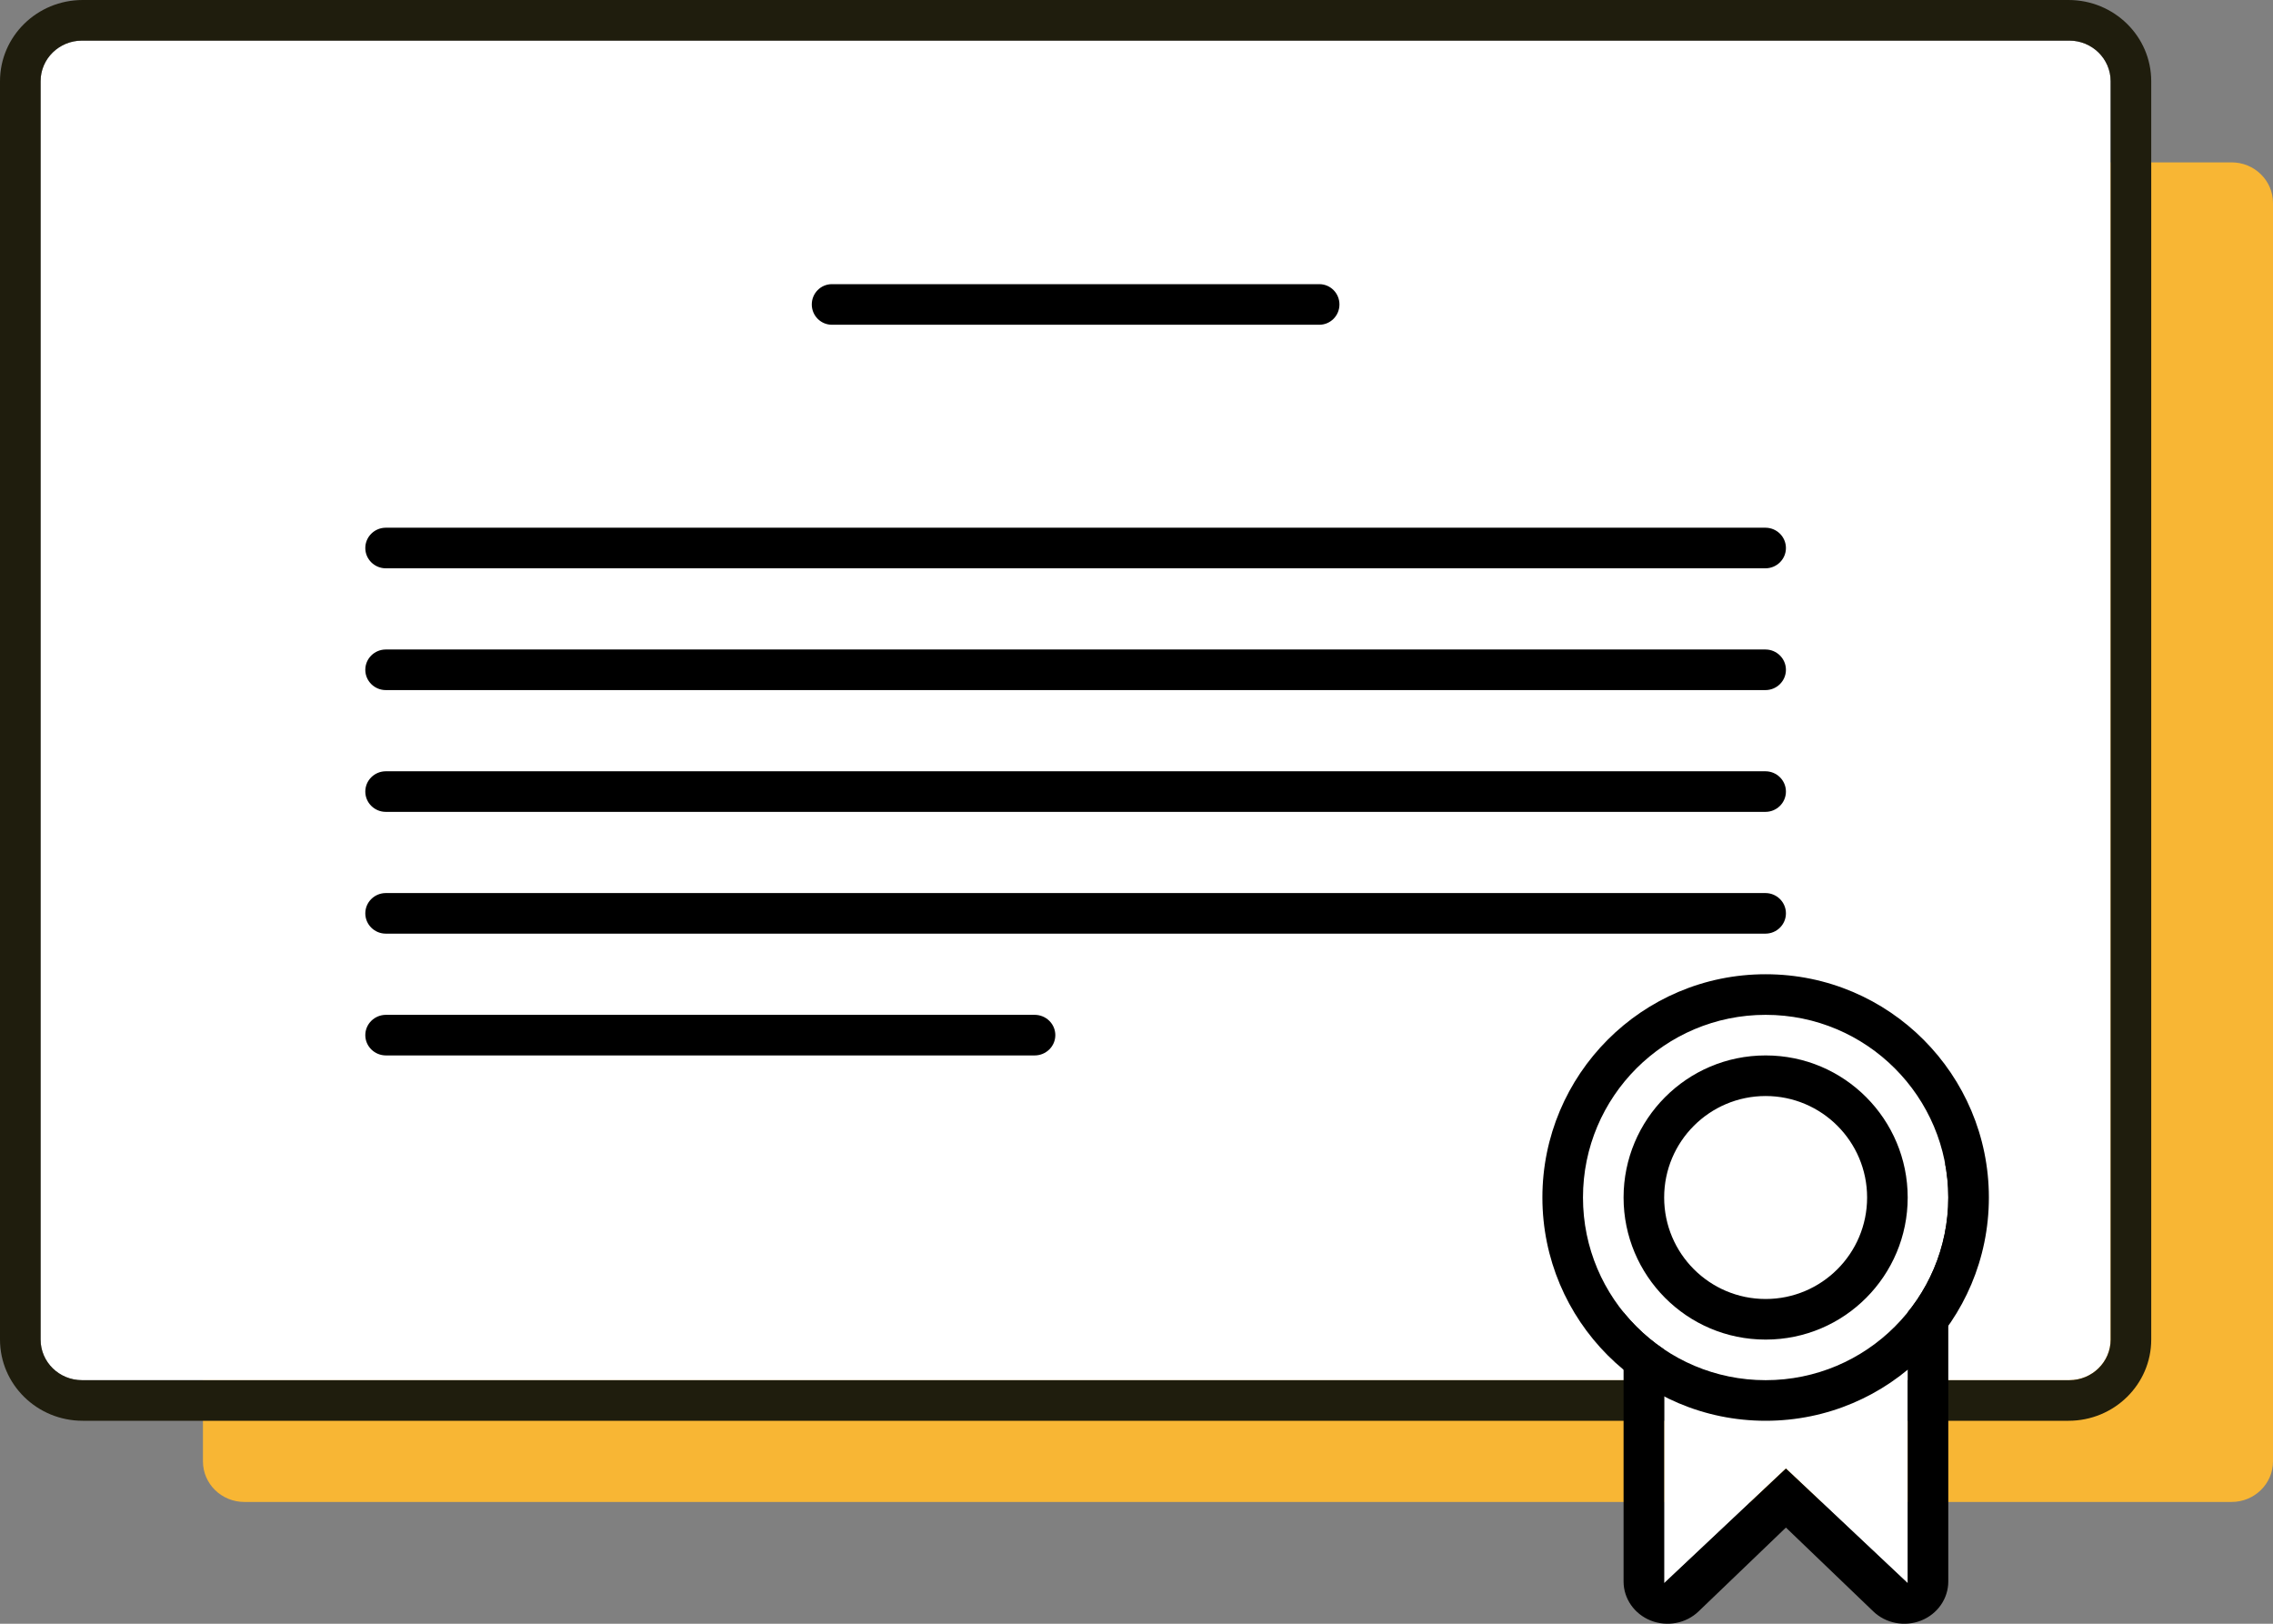
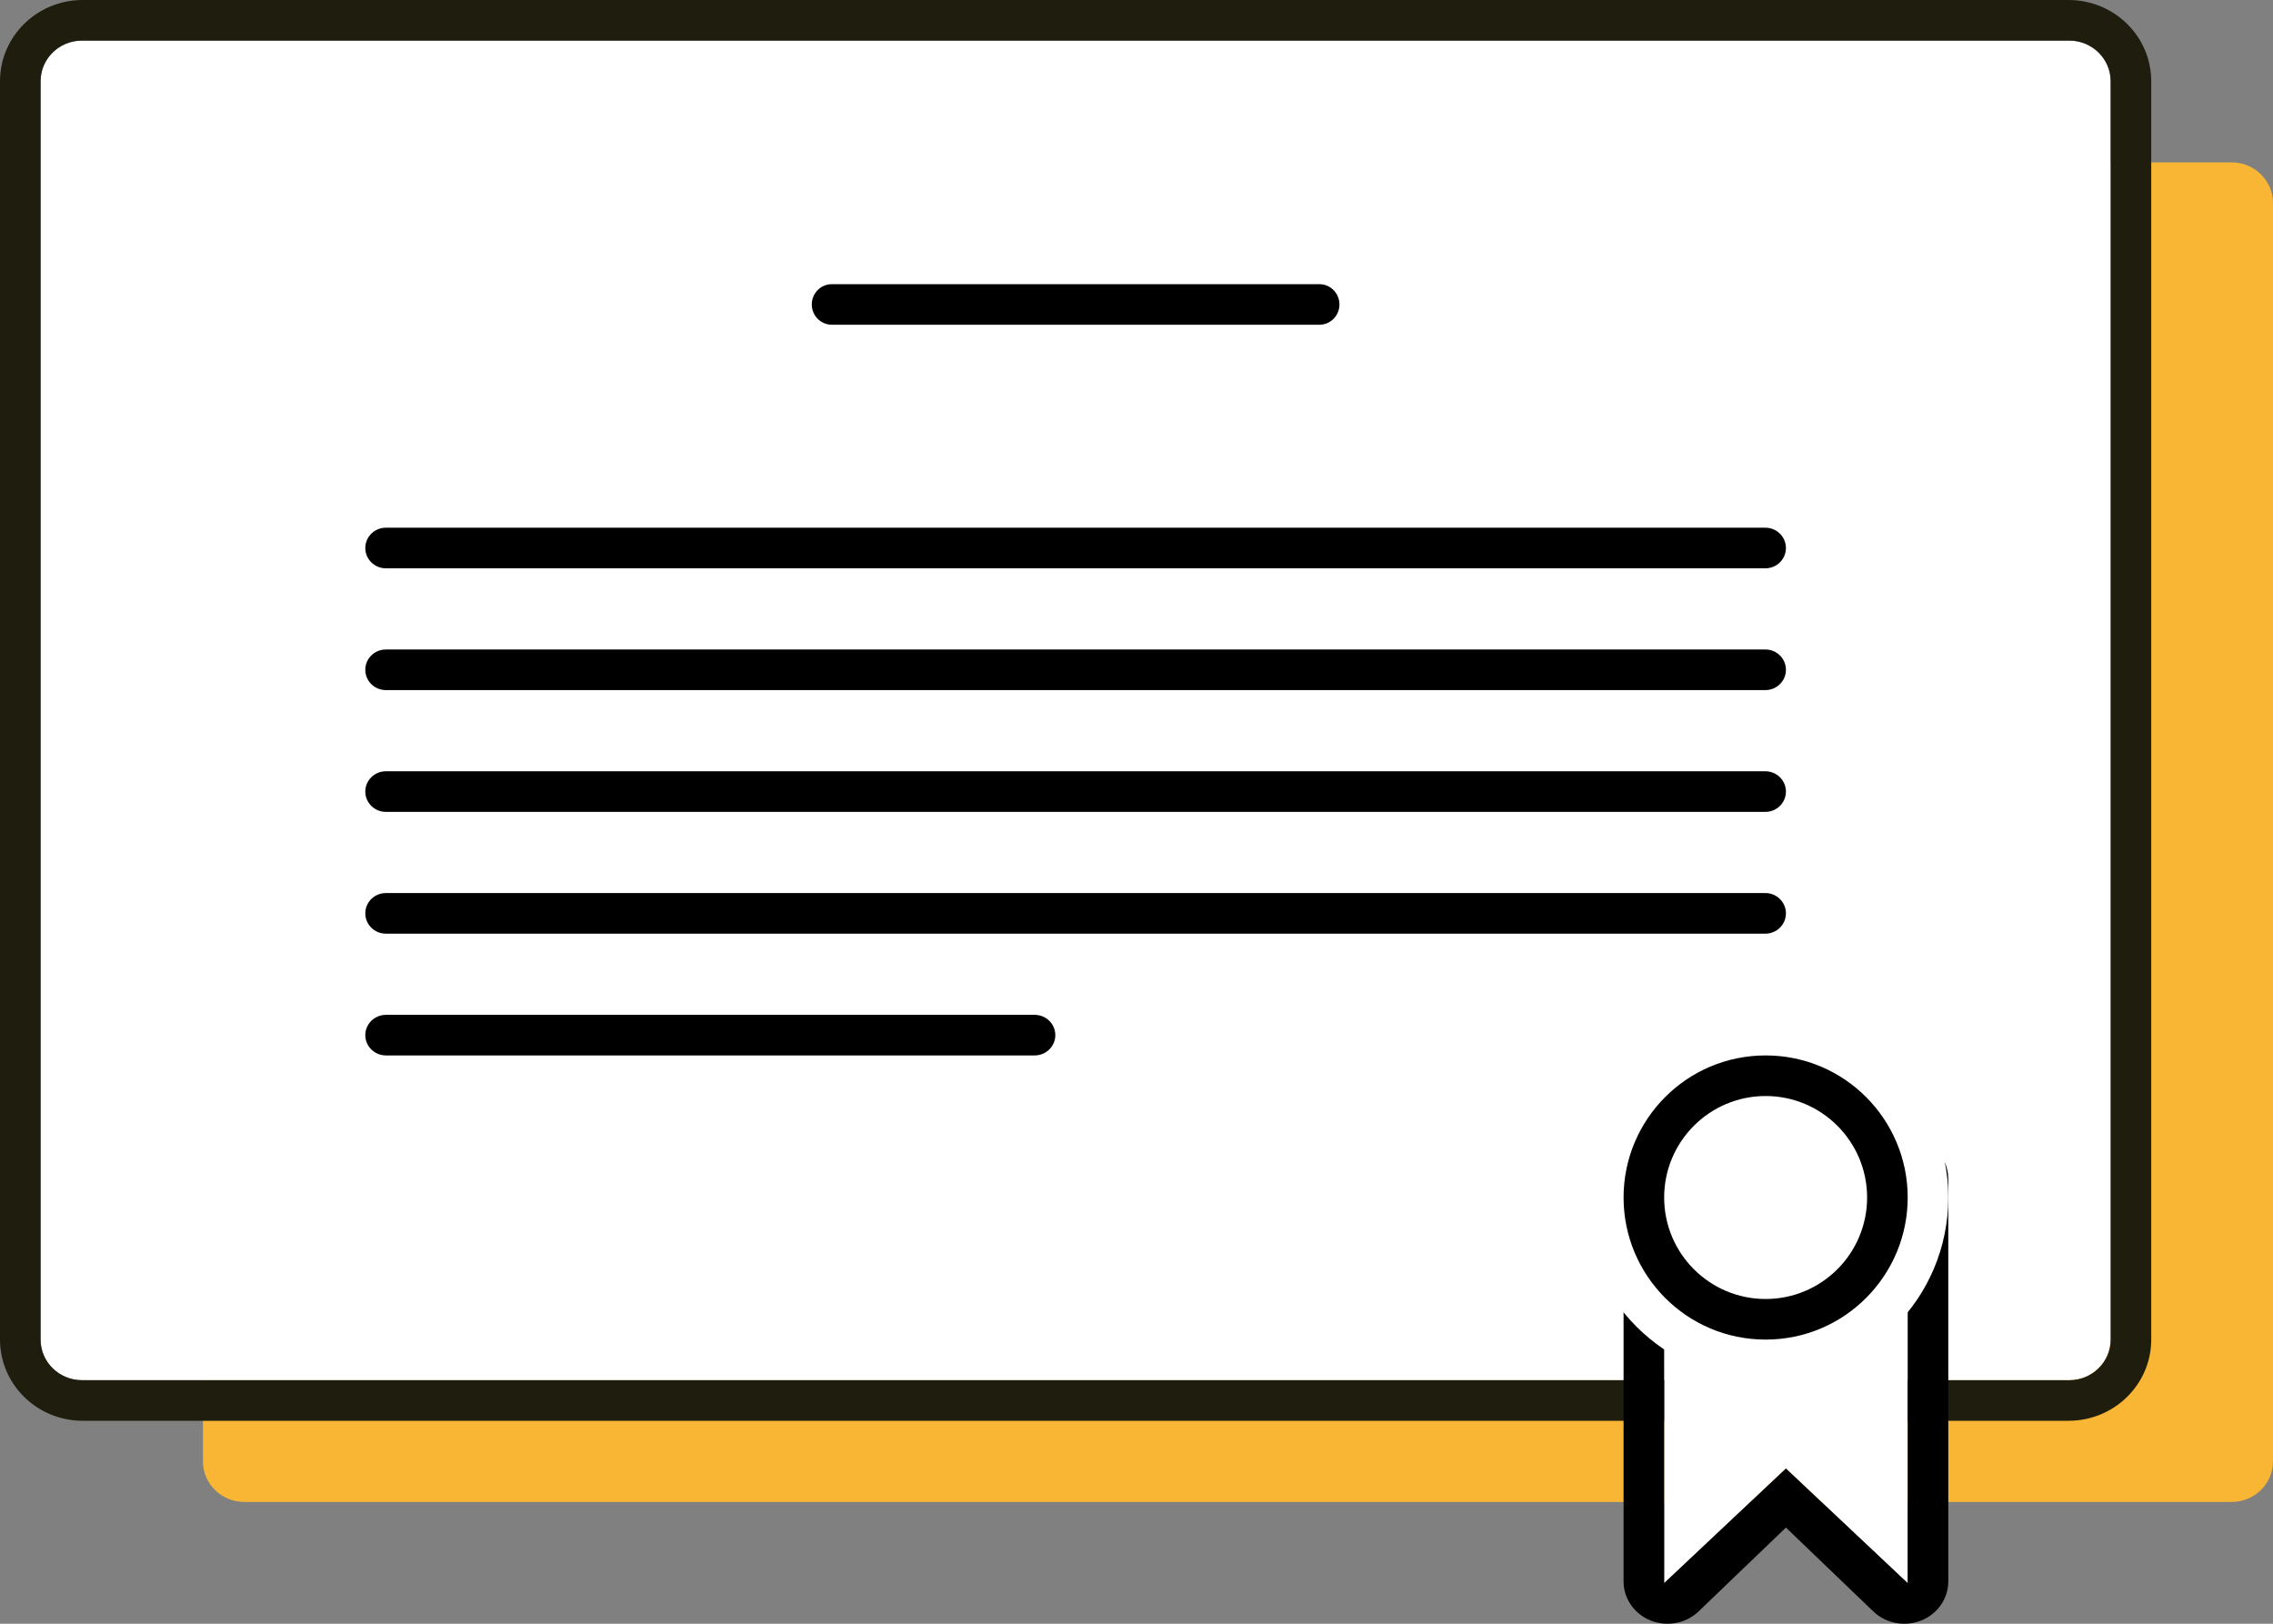
<svg xmlns="http://www.w3.org/2000/svg" width="42" height="30" viewBox="0 0 42 30" fill="none">
  <rect x="0" y="0" width="42" height="30" fill="#808080" stroke="none" />
  <path d="M3.75 3.75C3.75 3.336 4.092 3 4.515 3H41.236C41.657 3 42 3.336 42 3.75V27C42 27.414 41.657 27.75 41.236 27.75H4.515C4.092 27.75 3.75 27.414 3.75 27V3.75Z" fill="#f8b634" />
  <path d="M0.75 1.5C0.75 1.086 1.092 0.75 1.515 0.75H38.236C38.657 0.75 39 1.086 39 1.5V24.75C39 25.164 38.657 25.5 38.236 25.5H1.515C1.092 25.5 0.75 25.164 0.75 24.75V1.5Z" fill="white" />
  <path fill-rule="evenodd" clip-rule="evenodd" d="M1.528 0H38.222C39.066 0 39.75 0.672 39.75 1.501V24.749C39.75 25.578 39.066 26.25 38.222 26.25H1.528C0.684 26.25 0 25.578 0 24.749V1.501C0 0.672 0.684 0 1.528 0ZM1.515 0.75C1.092 0.75 0.75 1.086 0.75 1.5V24.75C0.75 25.164 1.092 25.5 1.515 25.5H38.236C38.657 25.5 39 25.164 39 24.75V1.5C39 1.086 38.657 0.75 38.236 0.75H1.515Z" fill="#1F1D0D" />
  <path fill-rule="evenodd" clip-rule="evenodd" d="M6.75 10.125C6.75 9.918 6.92 9.75 7.129 9.75H32.621C32.83 9.75 33 9.918 33 10.125C33 10.332 32.83 10.5 32.621 10.5H7.129C6.92 10.5 6.75 10.332 6.75 10.125Z" fill="black" />
  <path fill-rule="evenodd" clip-rule="evenodd" d="M15 5.625C15 5.418 15.166 5.25 15.372 5.25H24.378C24.584 5.25 24.75 5.418 24.75 5.625C24.75 5.832 24.584 6 24.378 6H15.372C15.166 6 15 5.832 15 5.625Z" fill="black" />
  <path fill-rule="evenodd" clip-rule="evenodd" d="M6.75 12.375C6.75 12.168 6.92 12 7.129 12H32.621C32.83 12 33 12.168 33 12.375C33 12.582 32.83 12.75 32.621 12.75H7.129C6.92 12.75 6.75 12.582 6.75 12.375Z" fill="black" />
  <path fill-rule="evenodd" clip-rule="evenodd" d="M6.75 14.625C6.75 14.418 6.92 14.25 7.129 14.25H32.621C32.83 14.25 33 14.418 33 14.625C33 14.832 32.83 15 32.621 15H7.129C6.92 15 6.75 14.832 6.75 14.625Z" fill="black" />
  <path fill-rule="evenodd" clip-rule="evenodd" d="M6.75 16.875C6.75 16.668 6.92 16.5 7.129 16.5H32.621C32.83 16.5 33 16.668 33 16.875C33 17.082 32.83 17.25 32.621 17.25H7.129C6.92 17.25 6.75 17.082 6.75 16.875Z" fill="black" />
  <path fill-rule="evenodd" clip-rule="evenodd" d="M6.75 19.125C6.75 18.918 6.921 18.75 7.132 18.75H19.118C19.329 18.75 19.5 18.918 19.5 19.125C19.5 19.332 19.329 19.5 19.118 19.5H7.132C6.921 19.5 6.75 19.332 6.75 19.125Z" fill="black" />
  <path d="M30.75 21.75H35.25V29.25L33 27.132L30.75 29.25V21.75Z" fill="white" />
  <path fill-rule="evenodd" clip-rule="evenodd" d="M30 21.78C30 21.349 30.364 21 30.812 21H35.188C35.636 21 36 21.349 36 21.78V29.22C36 29.535 35.802 29.82 35.498 29.941C35.195 30.061 34.845 29.995 34.613 29.771L33 28.223L31.387 29.771C31.155 29.995 30.805 30.061 30.502 29.941C30.198 29.82 30 29.535 30 29.22V21.78ZM33 27.132L35.25 29.25V21.75H30.75V29.25L33 27.132Z" fill="black" />
  <path d="M36 22.125C36 23.989 34.489 25.5 32.625 25.5C30.761 25.5 29.25 23.989 29.25 22.125C29.25 20.261 30.761 18.75 32.625 18.75C34.489 18.75 36 20.261 36 22.125Z" fill="white" />
-   <path fill-rule="evenodd" clip-rule="evenodd" d="M36.75 22.125C36.75 24.394 34.912 26.25 32.625 26.25C30.338 26.25 28.5 24.394 28.5 22.125C28.5 19.856 30.338 18 32.625 18C34.912 18 36.75 19.856 36.75 22.125ZM32.625 25.5C34.489 25.5 36 23.989 36 22.125C36 20.261 34.489 18.75 32.625 18.75C30.761 18.75 29.25 20.261 29.25 22.125C29.25 23.989 30.761 25.5 32.625 25.5Z" fill="black" />
  <path fill-rule="evenodd" clip-rule="evenodd" d="M35.25 22.125C35.25 23.565 34.084 24.75 32.625 24.75C31.166 24.75 30 23.565 30 22.125C30 20.685 31.166 19.5 32.625 19.5C34.084 19.5 35.25 20.685 35.25 22.125ZM32.625 24C33.66 24 34.5 23.16 34.5 22.125C34.5 21.09 33.66 20.25 32.625 20.25C31.59 20.25 30.75 21.09 30.75 22.125C30.75 23.16 31.59 24 32.625 24Z" fill="black" />
</svg>